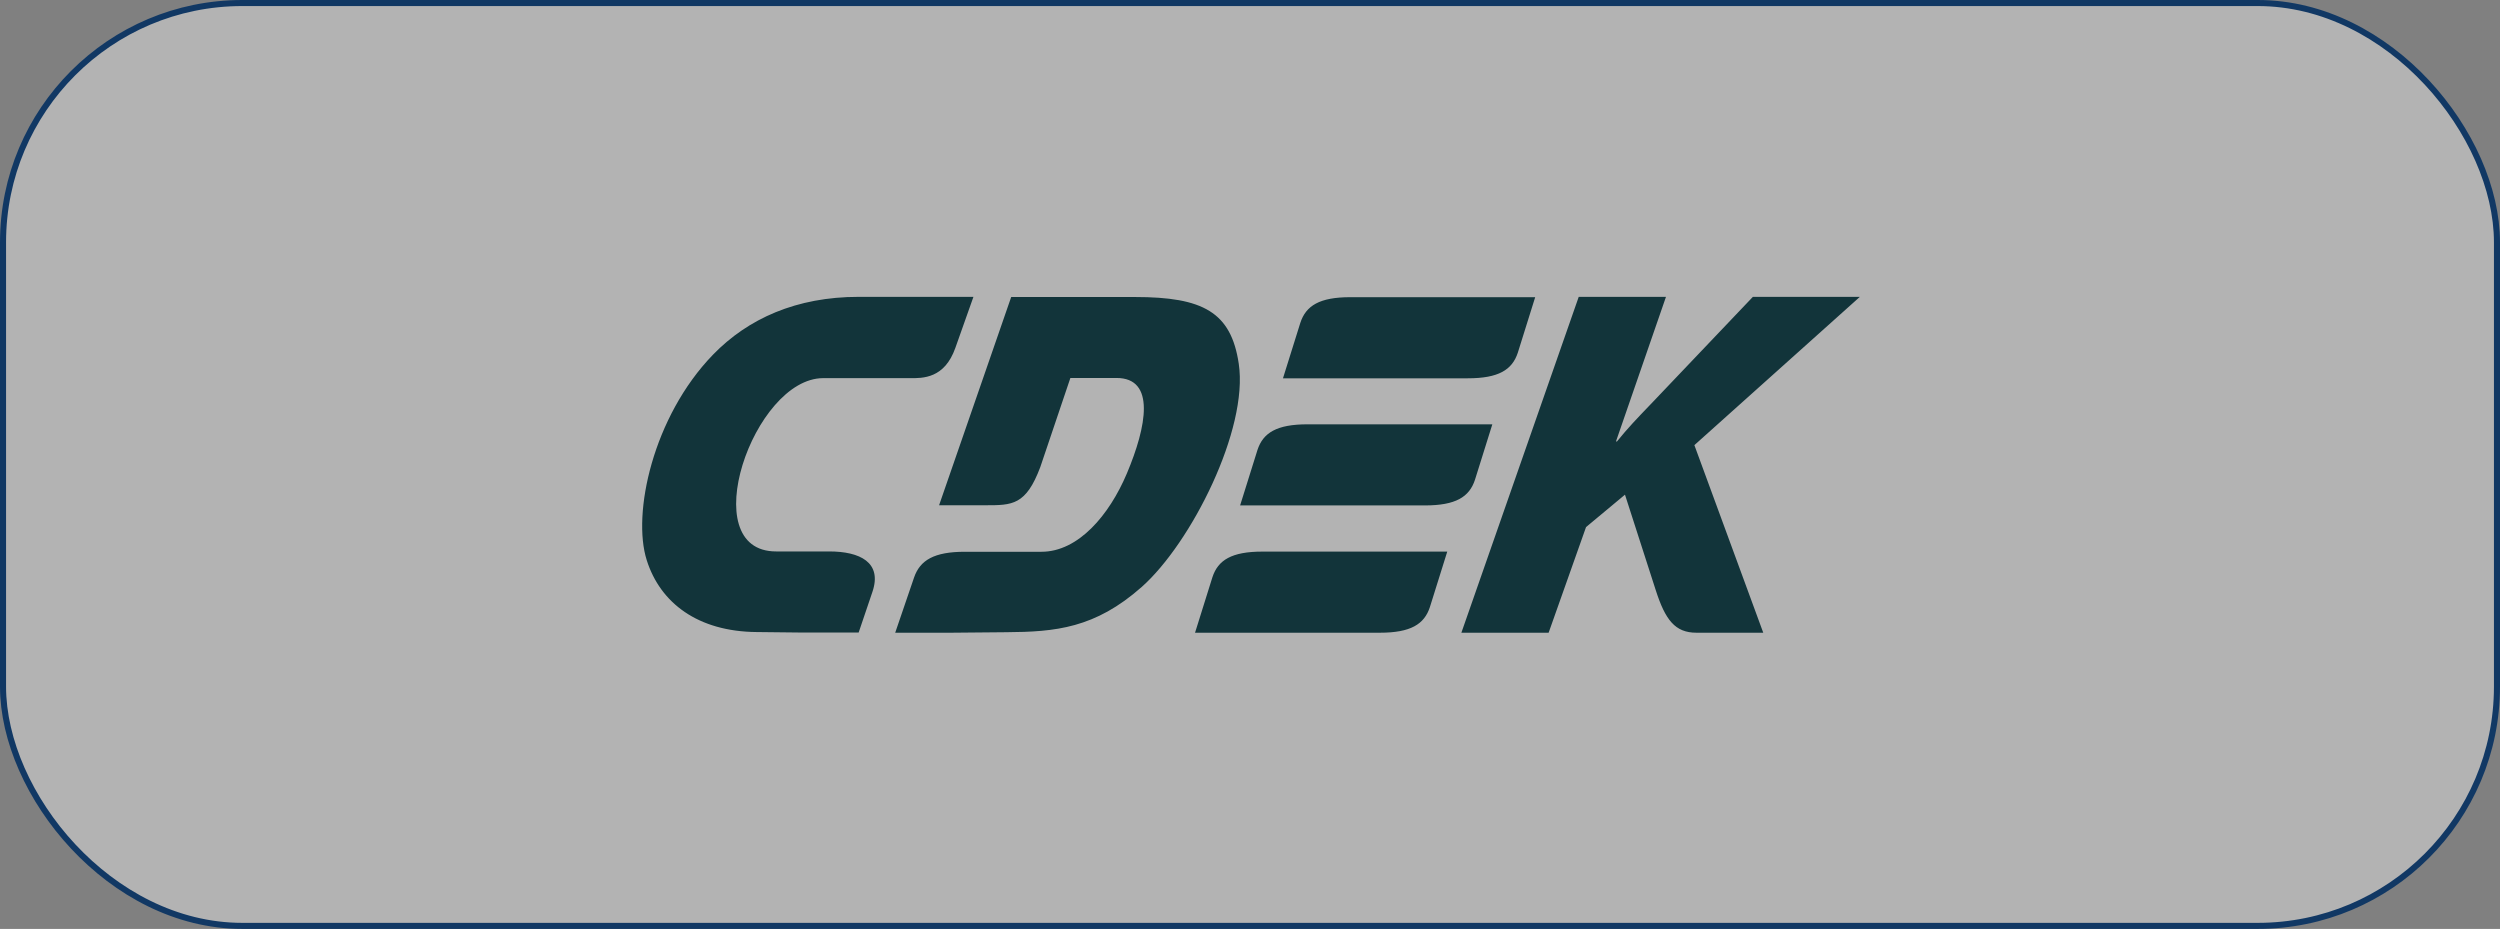
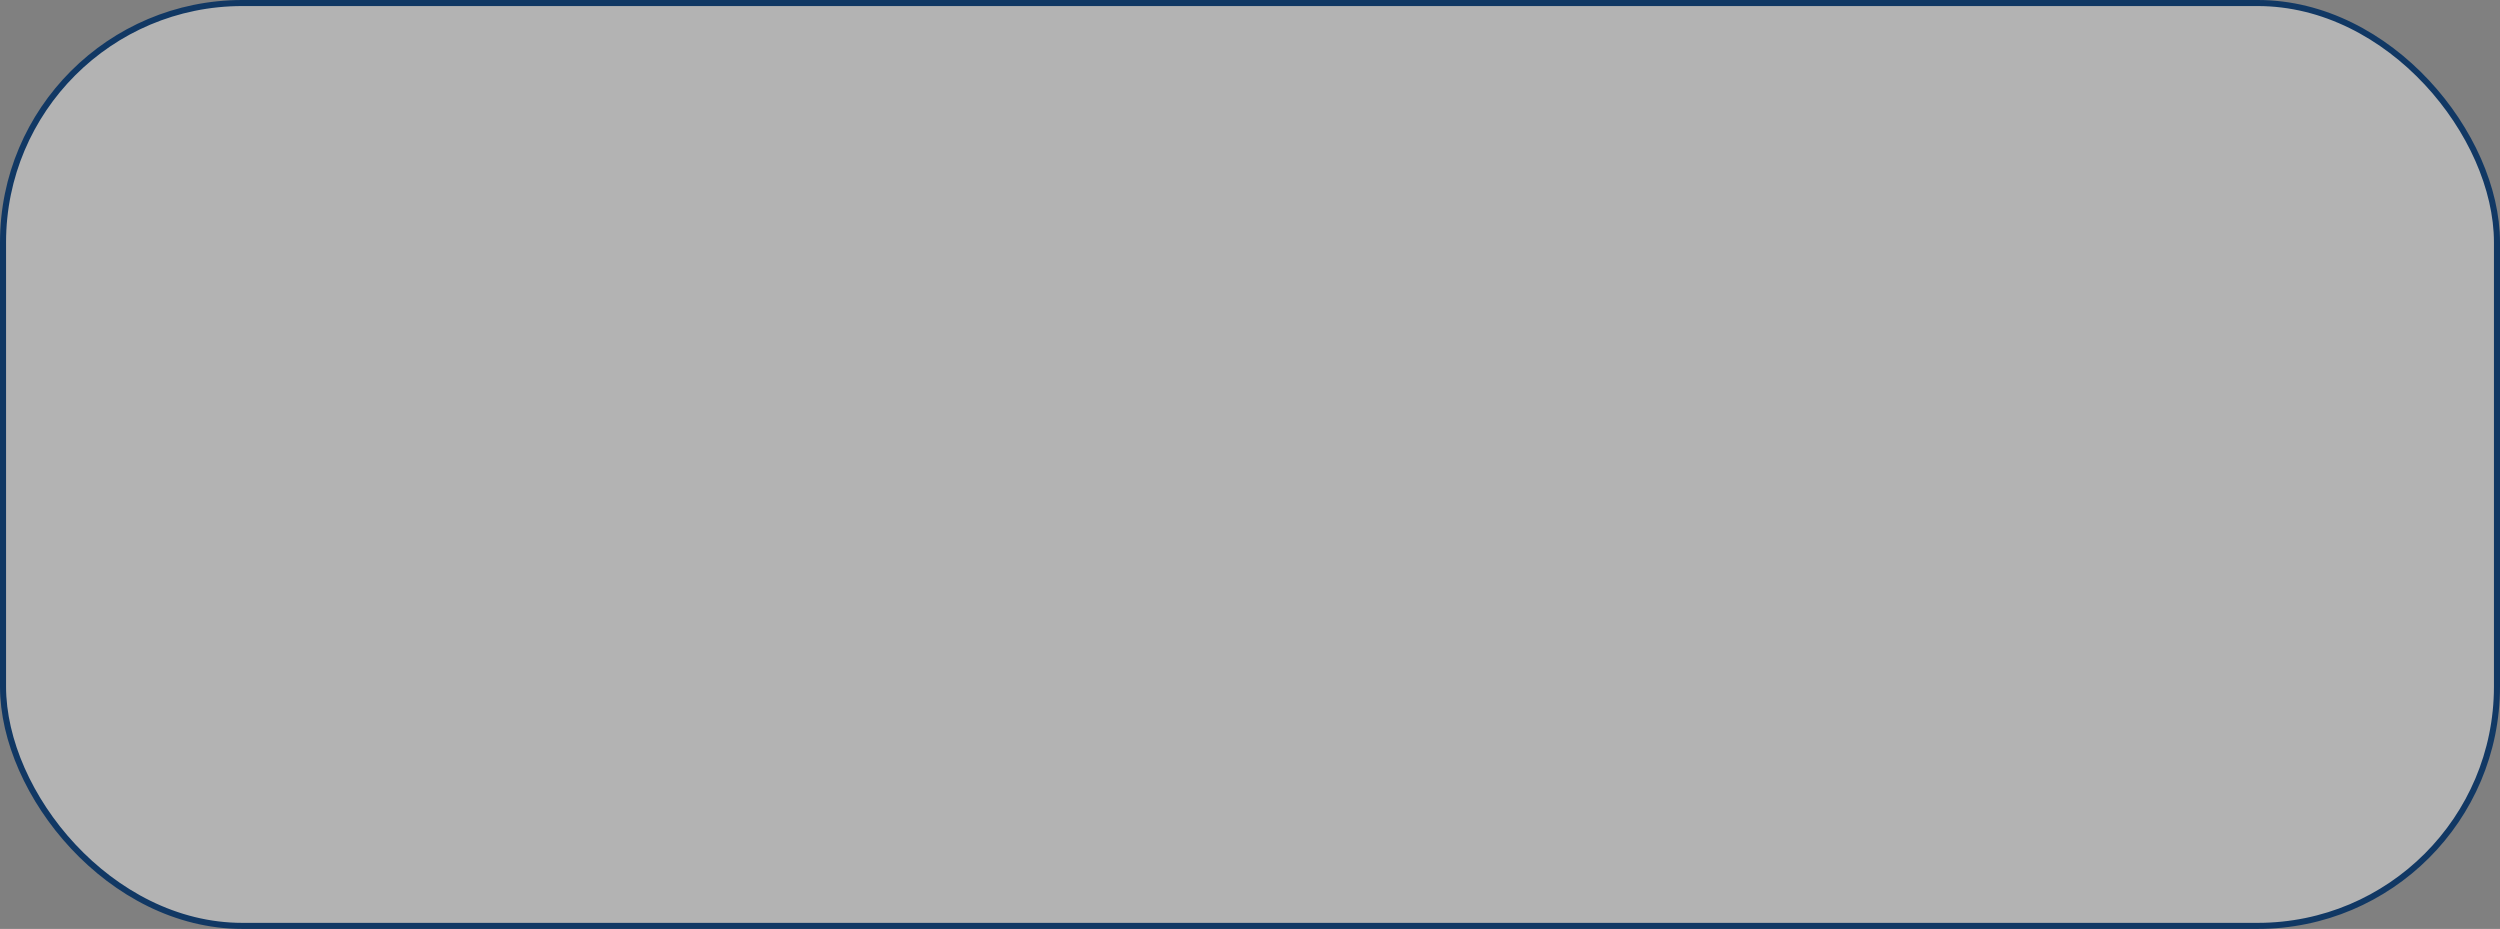
<svg xmlns="http://www.w3.org/2000/svg" width="1238" height="460" viewBox="0 0 1238 460" fill="none">
  <rect x="0" y="0" width="1238" height="460" fill="#808080" stroke="none" />
  <rect x="1.5" y="1.5" width="1235" height="457" rx="118.5" fill="white" fill-opacity="0.4" />
  <rect x="1.5" y="1.5" width="1235" height="457" rx="118.5" stroke="#113864" stroke-width="3" />
  <g clip-path="url(#clip0_186_2046)">
    <path fill-rule="evenodd" clip-rule="evenodd" d="M424.945 187.254H407.68C373.067 187.254 343.505 273.153 384.352 273.072H410.627C425.788 273.072 436.988 278.479 432.018 293.114L425.2 313.239H397.321L374.666 312.988C345.693 312.74 326.997 298.687 320.262 277.399C312.934 254.364 323.291 206.376 353.106 175.609C370.454 157.73 394.457 147 425.2 147H482.046L473.118 172.201C467.755 187.462 457.077 187.341 450.279 187.264C449.817 187.259 449.372 187.254 448.949 187.254H424.945ZM739.001 210.122H647.453C632.297 210.122 625.472 214.277 622.693 222.842L614.103 250.285H705.652C720.81 250.285 727.632 246.128 730.413 237.561L739.001 210.122ZM625.136 273.153H716.683L708.092 300.602C705.313 309.165 698.491 313.322 683.332 313.322H591.783L600.376 285.879C603.155 277.315 609.975 273.153 625.136 273.153ZM668.68 147.166H760.225L751.635 174.614C748.855 183.174 742.032 187.335 726.875 187.335H635.326L643.916 159.893C646.695 151.328 653.519 147.166 668.68 147.166ZM530.051 187.171H552.875C572.331 187.171 567.866 211.12 558.012 234.489C549.336 255.029 534.009 273.237 515.733 273.237H477.751C462.59 273.237 455.6 277.398 452.652 285.966L443.305 313.323H471.182L498.386 313.071C522.556 312.905 542.263 311.158 565.424 290.617C589.85 268.914 618.313 212.616 613.429 180.101C609.64 154.568 595.743 147.083 562.054 147.083H500.744L465.034 250.202H487.688H488.035C501.282 250.203 508.046 250.204 515.144 231.327L530.051 187.171ZM766.879 313.322H723.673L781.785 147H824.991L800.229 218.604H800.732C805.893 212.181 811.118 206.74 816.292 201.353C816.946 200.672 817.6 199.992 818.252 199.31L868.027 147H921L839.054 220.432L873.163 313.322H840.065C829.455 313.322 824.653 306.921 819.935 292.286L804.691 244.962L785.406 261.015L766.879 313.322Z" fill="#12343A" />
  </g>
  <defs>
    <clipPath id="clip0_186_2046">
-       <rect width="603" height="166.323" fill="white" transform="translate(318 147)" />
-     </clipPath>
+       </clipPath>
  </defs>
</svg>